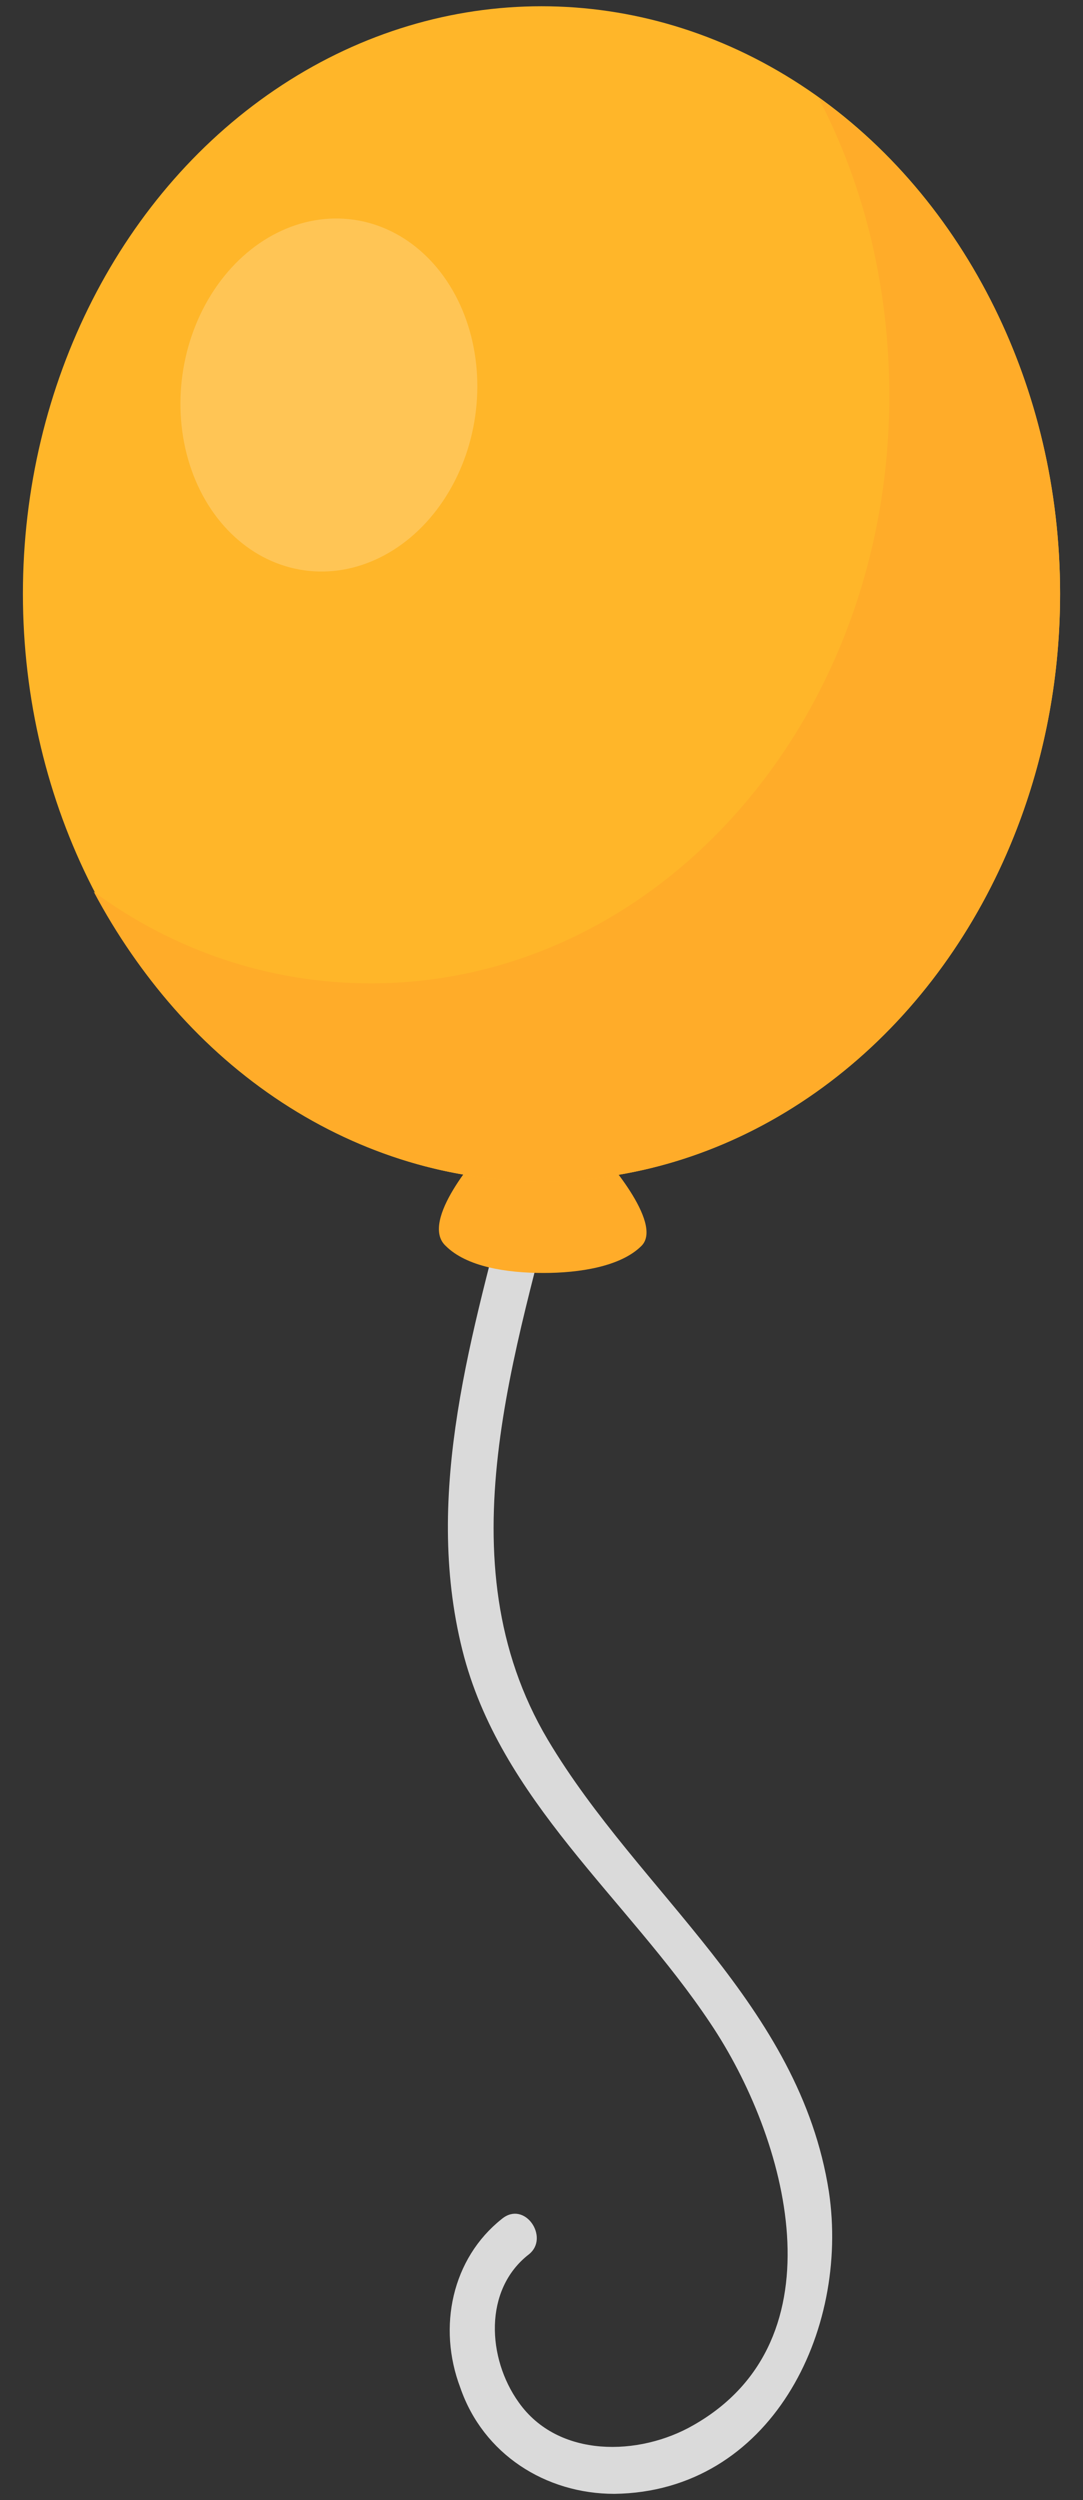
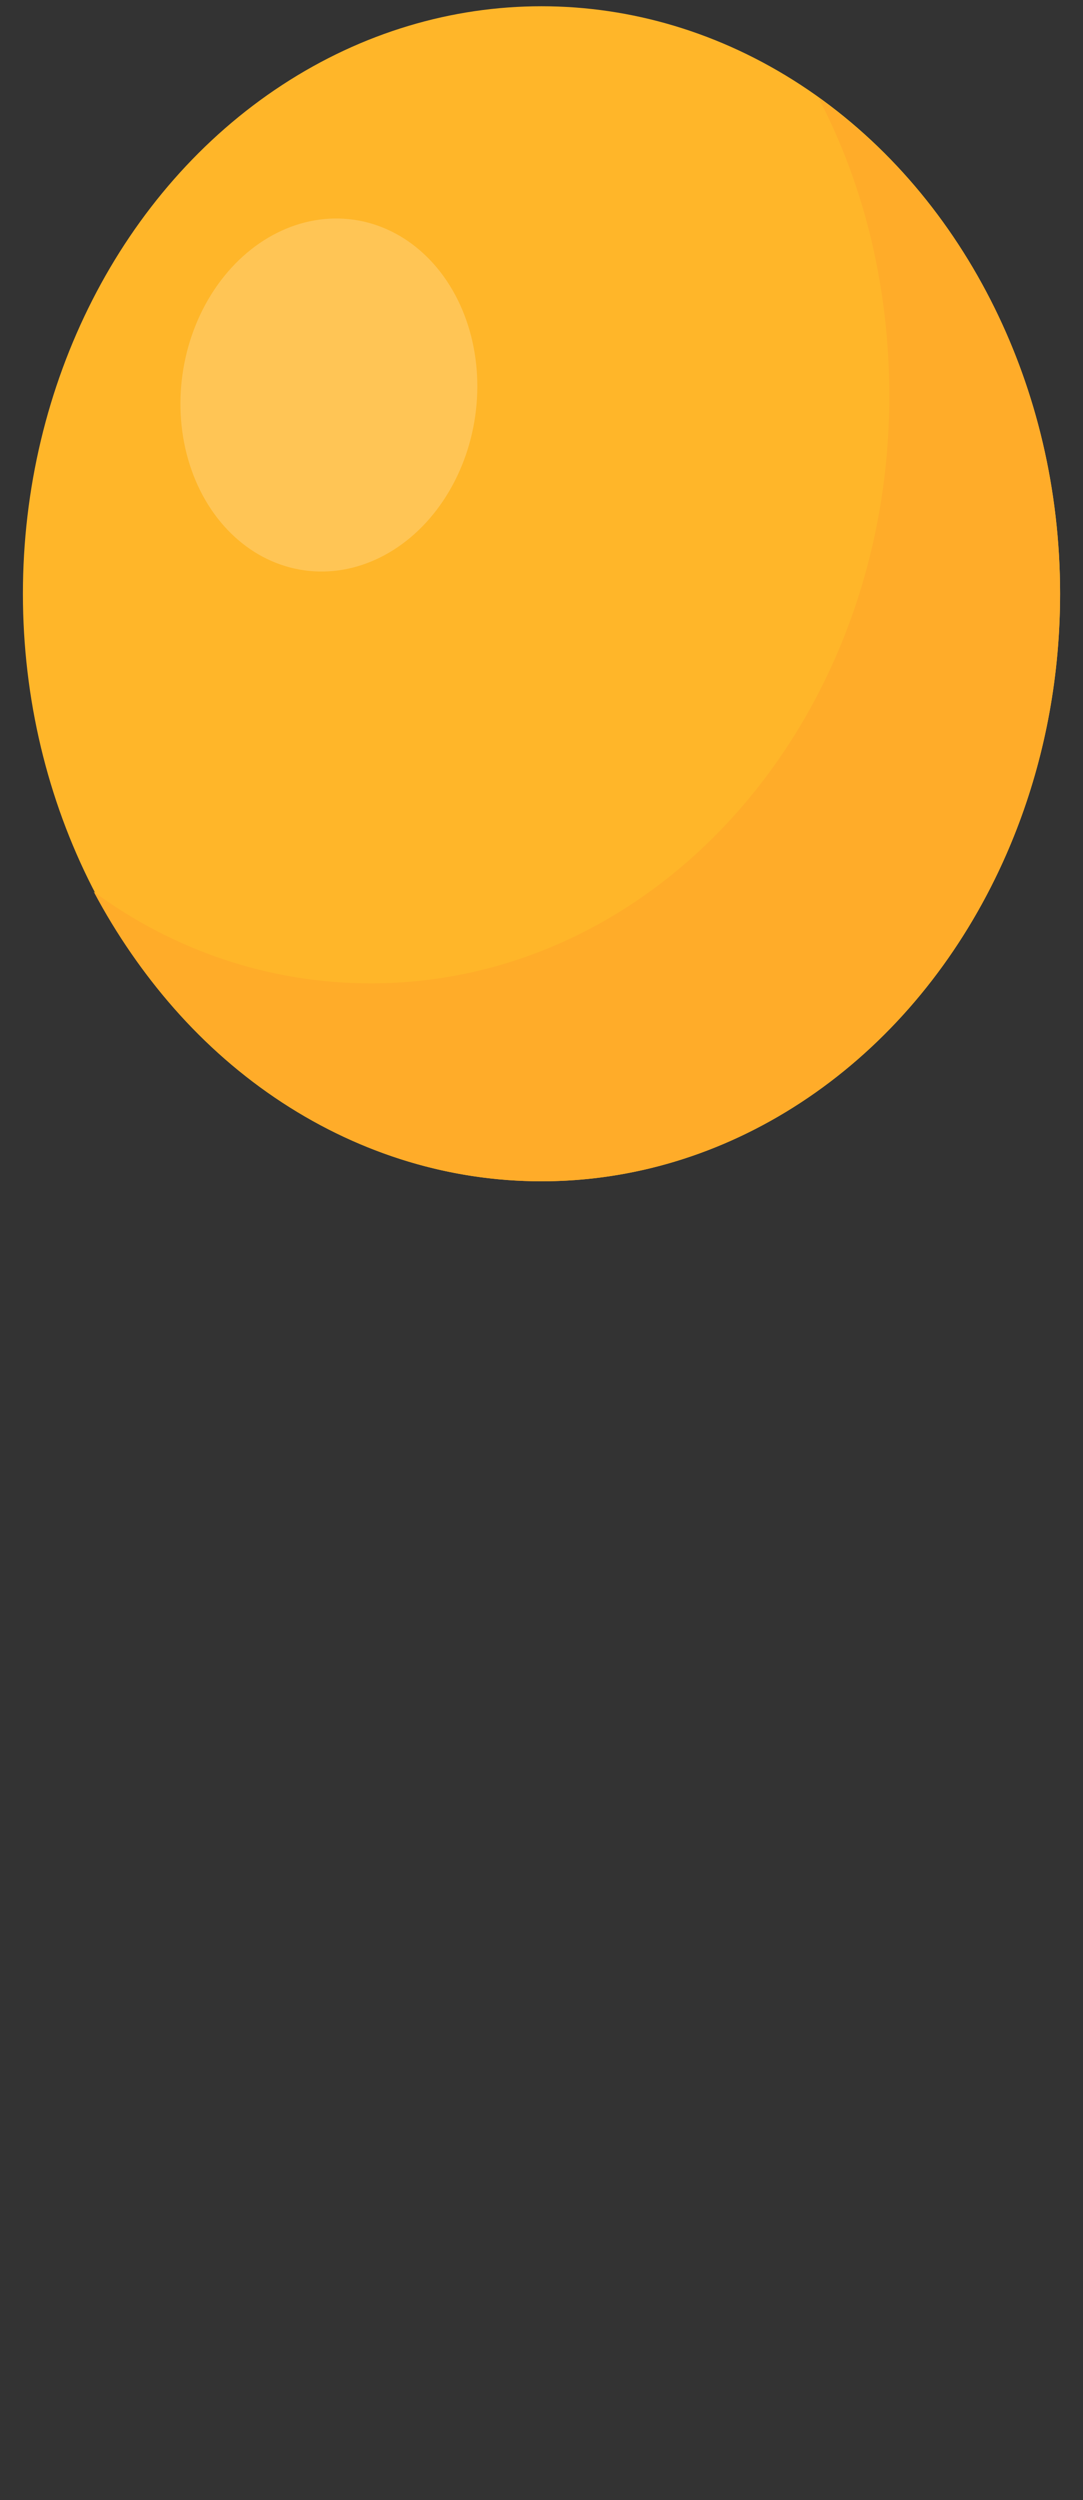
<svg xmlns="http://www.w3.org/2000/svg" version="1.1" id="Capa_1" x="0px" y="0px" viewBox="0 0 52 120" style="enable-background:new 0 0 52 120;" xml:space="preserve">
  <rect x="0" y="0" width="52" height="120" fill="#333333" stroke="none" />
  <style type="text/css">
	.st0{fill:#D69B50;}
	.st1{fill:#CE8F4C;}
	.st2{fill:#C08450;}
	.st3{fill:#E2A350;}
	.st4{fill:#F7951D;}
	.st5{fill:#ED880C;}
	.st6{fill:#FFF570;}
	.st7{fill:#3C386E;}
	.st8{fill:#74F2EF;}
	.st9{fill:#ADFFFD;}
	.st10{fill:#FFFFFF;}
	.st11{fill:#F7491D;}
	.st12{fill:#ED440C;}
	.st13{fill:#FFA770;}
	.st14{fill:#F70C66;}
	.st15{fill:#ED006F;}
	.st16{fill:#FF7088;}
	.st17{fill:#1DA3F7;}
	.st18{fill:#0C8CED;}
	.st19{fill:#3368B8;}
	.st20{fill:#7FF71D;}
	.st21{fill:#7CDE0B;}
	.st22{fill:#9E13A6;}
	.st23{fill:#78078A;}
	.st24{fill:#FF70CD;}
	.st25{opacity:0.23;fill:#B3B3B3;}
	.st26{fill:#E4FFFF;}
	.st27{fill:#CCF9FF;}
	.st28{opacity:0.45;fill:#E4FFFF;}
	.st29{opacity:0.45;fill:#FFFFFF;}
	.st30{fill:#80BE58;}
	.st31{clip-path:url(#SVGID_2_);}
	.st32{fill:#FFE67B;}
	.st33{fill:#333E40;}
	.st34{opacity:0.23;fill:#333E40;}
	.st35{fill:#F7C5B5;}
	.st36{fill:#00AEE4;}
	.st37{fill:#D8A79A;}
	.st38{fill:#2B2629;}
	.st39{fill:#5E4207;}
	.st40{opacity:0.18;}
	.st41{fill:#EE2600;}
	.st42{fill:#E5A698;}
	.st43{opacity:0.13;fill:#EE2600;}
	.st44{fill:#0C397A;}
	.st45{fill:#3E3E3E;}
	.st46{fill:#70C058;}
	.st47{fill:#F7F9EF;}
	.st48{fill:#ED6A2E;}
	.st49{fill:#FFD008;}
	.st50{clip-path:url(#SVGID_4_);fill:#5E4207;}
	.st51{clip-path:url(#SVGID_4_);}
	.st52{fill:#C032E4;}
	.st53{fill:#DADADA;}
	.st54{fill:#FF97F3;}
	.st55{opacity:0.32;fill:#FFFFFF;}
	.st56{fill:#E25DD8;}
	.st57{fill:#E271DA;}
	.st58{opacity:0.46;fill:#FFFFFF;}
	.st59{fill:#FF8383;}
	.st60{opacity:0.58;fill:#FF4040;}
	.st61{opacity:0.22;fill:#FF4040;}
	.st62{fill:#8697F3;}
	.st63{fill:#8670F3;}
	.st64{fill:#8684F3;}
	.st65{fill:#FFDB94;}
	.st66{fill:#FFA65E;}
	.st67{fill:#FFBE5E;}
	.st68{fill:#9AE52E;}
	.st69{opacity:0.58;fill:#0AA015;}
	.st70{opacity:0.22;fill:#0AA015;}
	.st71{fill:#64CFFF;}
	.st72{opacity:0.58;fill:#1AA2C6;}
	.st73{opacity:0.22;fill:#1AA2C6;}
	.st74{fill:#6A8CBF;}
	.st75{fill:#789FDC;}
	.st76{fill:#9DEFFF;}
	.st77{fill:#00D4F7;}
	.st78{fill:#00B1E0;}
	.st79{opacity:0.5;fill:#D9F0FB;}
	.st80{fill:#63D2EF;}
	.st81{opacity:0.5;fill:#63D2EF;}
	.st82{fill:#FAE711;}
	.st83{fill:#FF9C00;}
	.st84{fill:#575756;}
	.st85{fill:#8850D5;}
	.st86{fill:#7F3F98;}
	.st87{fill:#F8E531;}
	.st88{fill:#F9338A;}
	.st89{fill:#267071;}
	.st90{fill:#5D577B;}
	.st91{fill:#00B3C0;}
	.st92{fill:#00D6E6;}
	.st93{fill:none;}
	.st94{fill:#FFCB59;}
	.st95{fill:#F09329;}
	.st96{fill:#FAE966;}
	.st97{fill:#FFD864;}
	.st98{fill:#FFAA3B;}
	.st99{fill:#2671BC;}
	.st100{fill:#FFF064;}
	.st101{opacity:0.3;fill:#D9F0FB;}
	.st102{opacity:0.5;fill:#9DEFFF;}
	.st103{fill:#6F98CF;}
	.st104{opacity:0.4;}
	.st105{fill:#FFD00A;}
	.st106{opacity:0.5;fill:#7B9DD2;}
	.st107{fill:#7B9DD2;}
	.st108{opacity:0.5;fill:#6F98CF;}
	.st109{clip-path:url(#SVGID_6_);}
	.st110{clip-path:url(#SVGID_8_);fill:#5E4207;}
	.st111{clip-path:url(#SVGID_8_);}
	.st112{clip-path:url(#SVGID_10_);}
	.st113{clip-path:url(#SVGID_12_);fill:#5E4207;}
	.st114{clip-path:url(#SVGID_12_);}
	.st115{fill:#37B34A;}
	.st116{fill:#009345;}
	.st117{fill:#006838;}
	.st118{fill:#414050;}
	.st119{fill:#F6921E;}
	.st120{fill:#CB6828;}
	.st121{fill:#F05A28;}
	.st122{fill:#CE4327;}
	.st123{fill:#FAAF40;}
	.st124{fill:none;stroke:#1B75BB;stroke-miterlimit:10;}
	.st125{opacity:0.2;fill:#6F98CF;stroke:#6F98CF;stroke-width:2;stroke-miterlimit:10;}
	.st126{fill:#E81337;}
	.st127{fill:#EA5D70;}
	.st128{fill:#CE3457;}
	.st129{fill:#60B629;}
	.st130{opacity:0.21;fill:#FFFFFF;}
	.st131{fill:#55A323;}
	.st132{fill:#FFAC29;}
	.st133{fill:#FFB629;}
	.st134{clip-path:url(#SVGID_14_);}
	.st135{fill:#0080A2;}
	.st136{clip-path:url(#SVGID_16_);fill:#5E4207;}
	.st137{clip-path:url(#SVGID_16_);}
	.st138{fill:#EC328C;}
	.st139{clip-path:url(#SVGID_18_);}
	.st140{fill:#98D82A;}
	.st141{fill:#6CD82A;}
	.st142{fill:#491D07;}
	.st143{opacity:0.57;}
	.st144{fill:#6E3207;}
	.st145{opacity:0.18;fill:#2B2629;}
	.st146{fill:#F8C1A9;}
	.st147{fill:#FAD5C4;}
	.st148{fill:#E63447;}
	.st149{fill:#F18D77;}
	.st150{opacity:0.3;fill:#F18D77;}
	.st151{fill:#C7C6C6;}
	.st152{fill:#CF2232;}
	.st153{fill:#E9565A;}
	.st154{fill:#FFDA61;}
	.st155{fill:#FFCF35;}
	.st156{fill:#FFDF7B;}
	.st157{fill:#69B32D;}
	.st158{fill:#43AA34;}
	.st159{fill:#82BC47;}
	.st160{fill:#31BBEE;}
	.st161{fill:#19A9E2;}
	.st162{fill:#62C4F0;}
	.st163{fill:#F1F1F2;}
	.st164{fill:#D0D1D3;}
	.st165{fill:#E6E6E7;}
	.st166{fill:#FFCC01;}
	.st167{fill:#FFDB53;}
	.st168{fill:#FCBD11;}
	.st169{fill:#EA1B1B;}
	.st170{fill:#FF2B2A;}
	.st171{fill:#F28D77;}
	.st172{fill:#F7C28D;}
	.st173{fill:#A37245;}
	.st174{fill:#C6915D;}
	.st175{fill:#53C9F4;}
	.st176{fill:#E7E8E9;}
	.st177{fill:#92DDF8;}
	.st178{fill:#F8F8F9;}
	.st179{fill:#F4F4F4;}
	.st180{fill:#D9F1FC;}
	.st181{fill:#46BEF1;}
	.st182{fill:#CDE3EF;}
	.st183{fill:#C5DBE6;}
	.st184{fill:#DDB07D;}
	.st185{fill:#F6CA8D;}
	.st186{fill:#F7D8A0;}
	.st187{fill:#F2EEE4;}
	.st188{fill:#D2A570;}
	.st189{fill:#E9BD7E;}
	.st190{fill:#CA9D67;}
	.st191{fill:#E1B474;}
	.st192{fill:#AED8EE;}
	.st193{fill:#81C5EB;}
	.st194{fill:#9AD6F6;}
	.st195{fill:#91CAE9;}
	.st196{fill:#9C9D7A;}
	.st197{fill:#94926D;}
	.st198{fill:#96CAEA;}
	.st199{fill:#74CCF4;}
	.st200{fill:#71C1EC;}
	.st201{fill:#88D7F7;}
	.st202{fill:#4FC0E9;}
	.st203{fill:#F3F3F4;}
	.st204{fill:#ABCEE1;}
	.st205{fill:#81CDEC;}
	.st206{fill:#72C3E1;}
	.st207{fill:#E7E8E8;}
	.st208{fill:#B9E3F9;}
	.st209{fill:#AFD6EC;}
	.st210{fill:#A8CEE3;}
	.st211{fill:#F498C0;}
	.st212{fill:#F28BB8;}
	.st213{fill:#F37F98;}
	.st214{fill:#FACEE1;}
	.st215{fill:#F9C8DD;}
	.st216{fill:#F9C2CE;}
	.st217{fill:#D08FBD;}
	.st218{fill:#CE83B5;}
	.st219{fill:#CF7896;}
	.st220{fill:#937FB8;}
	.st221{fill:#9274B0;}
	.st222{fill:#6F79B7;}
	.st223{fill:#8280BA;}
	.st224{fill:#B3D5E9;}
	.st225{fill:#66C1E9;}
	.st226{fill:#C8A0C4;}
	.st227{fill:#F7B6D2;}
	.st228{fill:#DEB0D0;}
	.st229{fill:#DCA7CA;}
	.st230{fill:#DD9FB4;}
	.st231{fill:#835439;}
	.st232{fill:#6F452D;}
	.st233{fill:#603B25;}
	.st234{fill:#C4ADA0;}
	.st235{fill:#BAA69B;}
	.st236{fill:#B3A197;}
	.st237{fill:#704F38;}
	.st238{fill:#5F412C;}
	.st239{fill:#523824;}
	.st240{fill:#504636;}
	.st241{fill:#433A2B;}
	.st242{fill:#3C4336;}
	.st243{fill:#464737;}
	.st244{fill:#3B4336;}
	.st245{fill:#847366;}
	.st246{fill:#A78672;}
	.st247{fill:#998272;}
	.st248{fill:#8D7869;}
	.st249{fill:#847264;}
	.st250{clip-path:url(#SVGID_20_);}
	.st251{clip-path:url(#SVGID_22_);}
	.st252{clip-path:url(#SVGID_24_);fill:#5E4207;}
	.st253{clip-path:url(#SVGID_24_);}
	.st254{clip-path:url(#SVGID_26_);fill:#F7C5B5;}
	.st255{clip-path:url(#SVGID_26_);}
	.st256{clip-path:url(#SVGID_28_);}
	.st257{clip-path:url(#SVGID_30_);fill:#5E4207;}
	.st258{clip-path:url(#SVGID_30_);}
	.st259{clip-path:url(#SVGID_32_);}
	.st260{fill:#6DBF68;}
	.st261{fill:none;stroke:#F2F6EA;stroke-width:2;stroke-linecap:round;stroke-linejoin:round;stroke-miterlimit:10;}
	.st262{fill:#6589BB;}
	.st263{fill:#C5905D;}
</style>
  <g>
    <rect class="st93" width="52" height="120" />
    <g id="XMLID_295_">
      <g id="XMLID_296_">
-         <path id="XMLID_303_" class="st53" d="M24.1,106.5c1.1-0.9,2.3,0.9,1.3,1.7c-2.2,1.7-2,5-0.5,7.1c1.9,2.7,5.8,2.6,8.4,1.1     c7.2-4.1,4.5-13.8,0.8-19.3c-4-6-10.1-10.7-11.9-17.9c-1.9-7.6,0.5-15.3,2.4-22.7c1.1-4.3,2.1-8.8,1.8-13.3     c-0.3-4.6-1.8-9-3.6-13.3c-0.5-1.3,1.5-2,2-0.8c1.8,4.2,3.3,8.6,3.7,13.2c0.4,4.6-0.4,9.1-1.5,13.6c-2.2,8.9-5.8,19-0.7,27.6     c4.4,7.4,12.1,12.7,13.5,21.7c1,6.7-2.8,14.4-10.3,14.5c-3.3,0-6.3-1.9-7.4-5.1C21,111.7,21.7,108.4,24.1,106.5z" />
        <g id="XMLID_297_">
-           <path id="XMLID_302_" class="st132" d="M28.9,55.4L26,55.5l-2.9-0.2c0,0-3,3.3-1.7,4.5c1,1,2.9,1.3,4.7,1.3      c1.7,0,3.7-0.3,4.7-1.3C31.9,58.7,28.9,55.4,28.9,55.4z" />
          <g id="XMLID_298_">
            <ellipse id="XMLID_301_" class="st133" cx="26" cy="28.5" rx="24.9" ry="28.2" />
            <ellipse id="XMLID_300_" transform="matrix(0.139 -0.99 0.99 0.139 -5.215 31.961)" class="st130" cx="15.8" cy="19" rx="8.5" ry="7.1" />
            <path id="XMLID_299_" class="st132" d="M39.3,4.7c2.2,4.2,3.4,9.1,3.4,14.3c0,15.6-11.1,28.2-24.9,28.2       c-4.9,0-9.5-1.6-13.3-4.4C8.9,51.1,16.9,56.7,26,56.7c13.7,0,24.9-12.6,24.9-28.2C50.9,18.5,46.3,9.7,39.3,4.7z" />
          </g>
        </g>
      </g>
    </g>
  </g>
</svg>